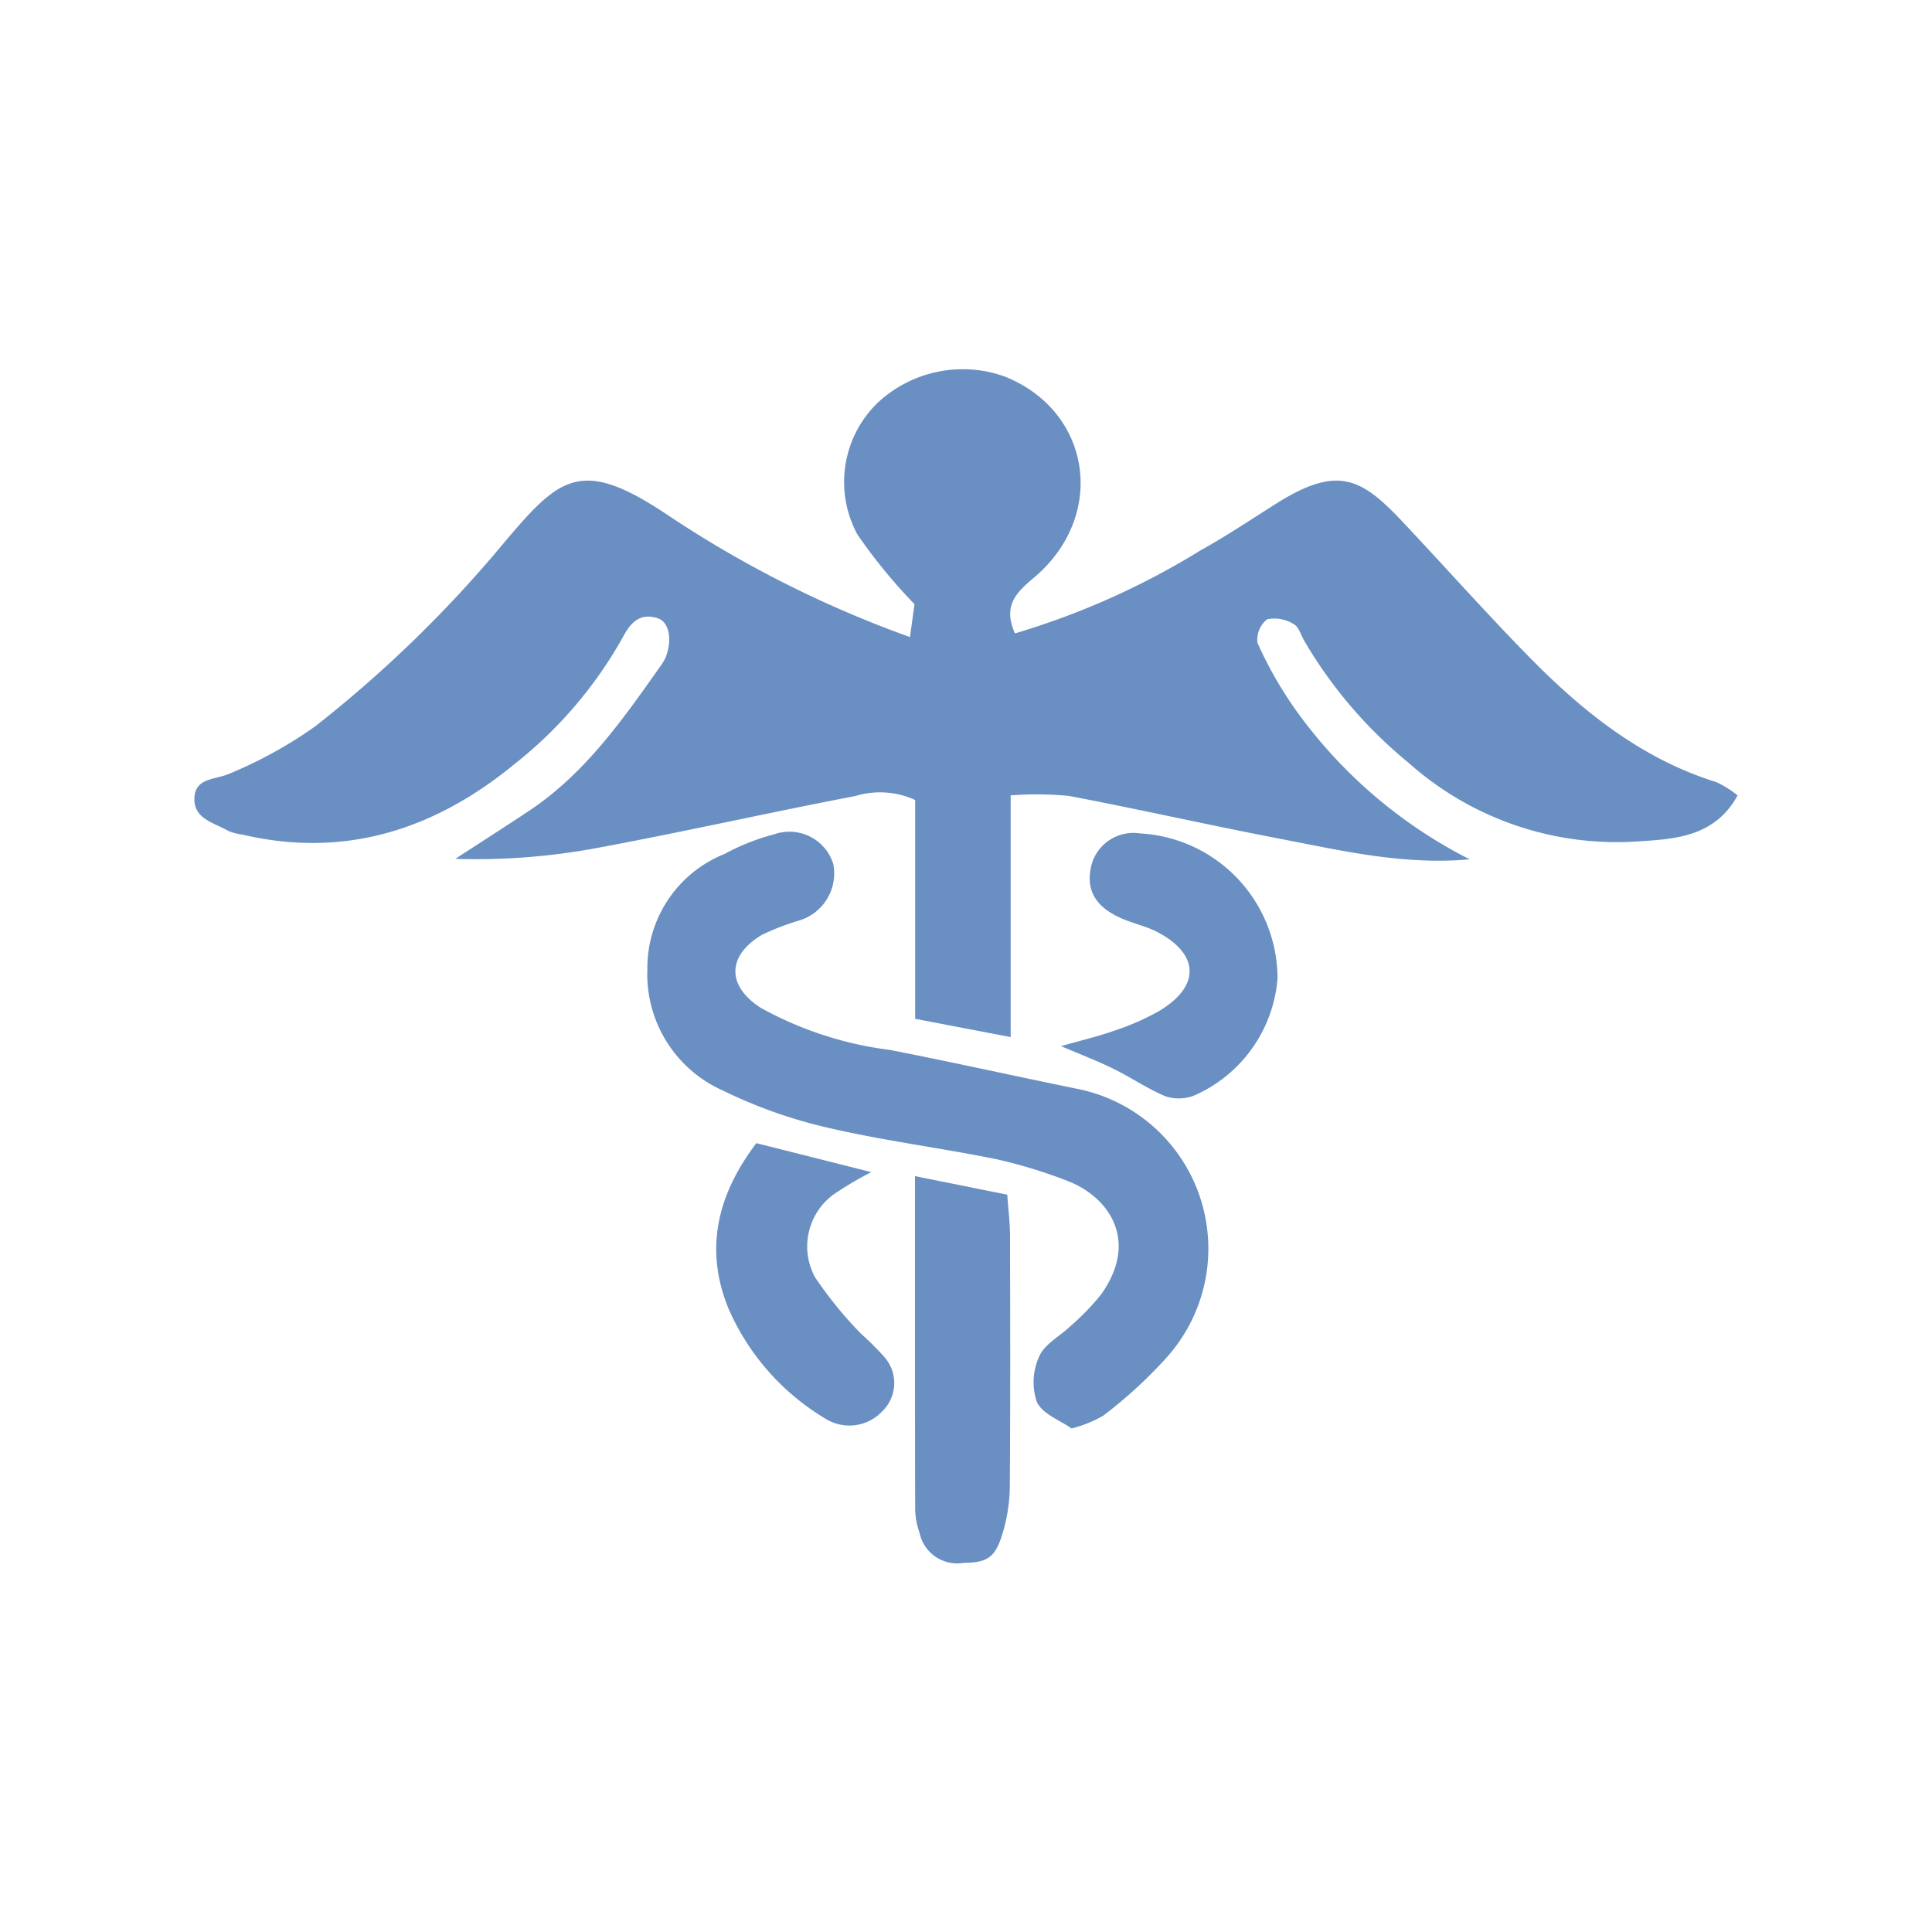
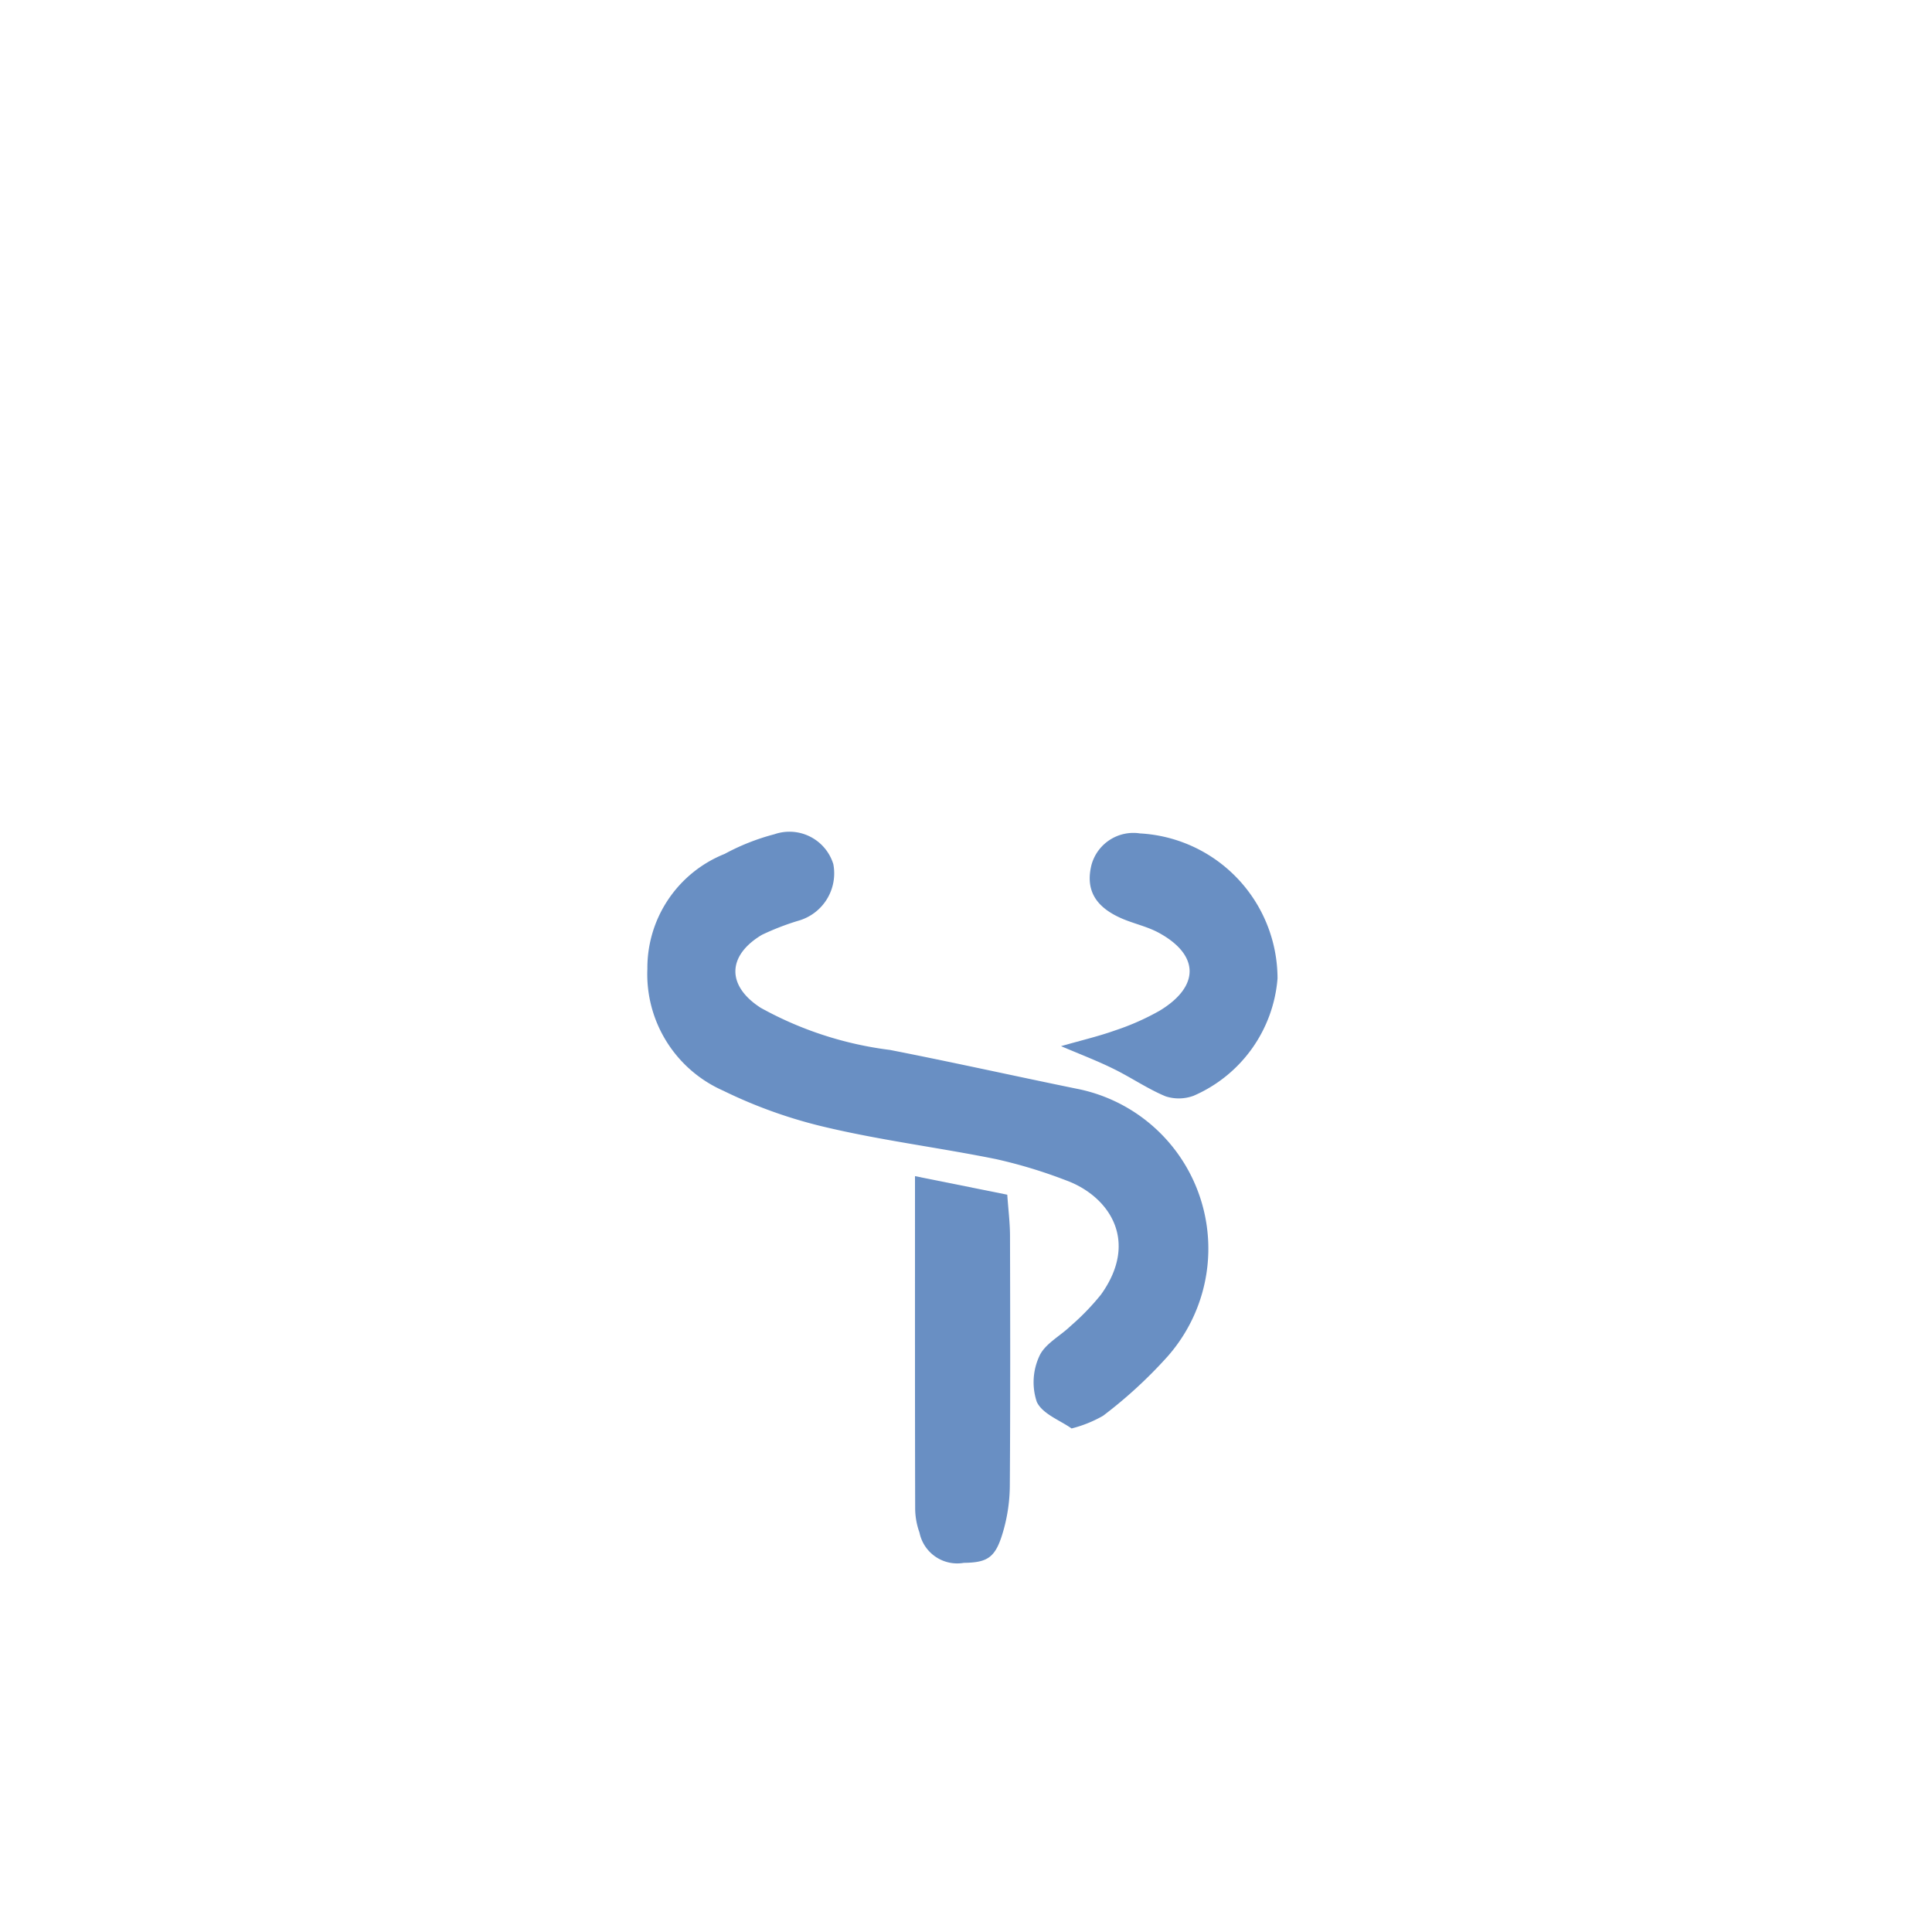
<svg xmlns="http://www.w3.org/2000/svg" width="100" height="100" viewBox="0 0 100 100">
  <g data-name="Group 2397-inner" fill="#698fc3">
-     <path data-name="Path 5613" d="M76.072 44.479c-3.437.31-6.646-.457-9.866-1.073-3.639-.7-7.254-1.521-10.894-2.212a17.623 17.623 0 00-3-.025V53.68l-4.943-.946V41.408a4.374 4.374 0 00-3.091-.207c-4.468.855-8.907 1.861-13.38 2.691a34.287 34.287 0 01-7.332.563c1.28-.834 2.568-1.655 3.839-2.5 2.884-1.926 4.828-4.709 6.782-7.481a2.278 2.278 0 00.261-.436c.361-.887.2-1.837-.39-2.033-.883-.291-1.383.156-1.8.94a22.036 22.036 0 01-5.566 6.554c-4.116 3.4-8.778 4.958-14.144 3.7a2.675 2.675 0 01-.731-.192c-.711-.411-1.752-.608-1.756-1.633 0-1.145 1.092-1 1.833-1.337a22.485 22.485 0 004.419-2.44 64.228 64.228 0 009.817-9.555c2.881-3.406 3.978-4.386 8.506-1.333A57.525 57.525 0 0047.1 32.975c.108-.774.2-1.452.237-1.7a27.951 27.951 0 01-2.955-3.606 5.706 5.706 0 011.024-6.8 6.448 6.448 0 016.575-1.389c4.533 1.789 5.353 7.257 1.481 10.467-.981.813-1.522 1.495-.928 2.837a39.772 39.772 0 009.611-4.3c1.331-.736 2.6-1.589 3.884-2.4 3.218-2.032 4.432-1.351 6.6.956 2.146 2.281 4.229 4.624 6.419 6.862 2.8 2.865 5.877 5.364 9.8 6.585a5.267 5.267 0 011.089.684c-1.175 2.149-3.255 2.257-5.093 2.375a16.174 16.174 0 01-11.924-4.053 23.517 23.517 0 01-5.426-6.348c-.164-.3-.28-.716-.535-.842a1.878 1.878 0 00-1.37-.25 1.336 1.336 0 00-.5 1.226 20.461 20.461 0 001.853 3.292 24.88 24.88 0 009.13 7.908z" />
    <path data-name="Path 5614" d="M55.464 73.937c-.584-.417-1.511-.751-1.8-1.377a3.208 3.208 0 01.133-2.367c.283-.635 1.075-1.036 1.621-1.563a12.569 12.569 0 001.57-1.624c2.026-2.83.354-5.125-1.813-5.912a25.522 25.522 0 00-3.628-1.1c-2.882-.583-5.812-.951-8.672-1.618a25.016 25.016 0 01-5.449-1.926 6.589 6.589 0 01-3.918-6.3 6.359 6.359 0 014-5.952 11.47 11.47 0 012.574-1.017 2.376 2.376 0 013.051 1.548 2.547 2.547 0 01-1.821 2.931 13.372 13.372 0 00-1.876.727c-1.8 1.075-1.839 2.635-.058 3.779a18.542 18.542 0 006.684 2.178c3.216.629 6.416 1.343 9.626 2a8.435 8.435 0 014.748 13.864 23.718 23.718 0 01-3.342 3.073 6.437 6.437 0 01-1.63.656z" />
    <path data-name="Path 5615" d="M47.36 60.877l4.776.96c.056.8.141 1.462.142 2.122.011 4.323.02 8.646-.01 12.968a8.726 8.726 0 01-.314 2.231c-.4 1.443-.782 1.719-2.069 1.735a1.992 1.992 0 01-2.293-1.569 3.745 3.745 0 01-.223-1.231c-.014-5.583-.009-11.167-.009-17.216z" />
    <path data-name="Path 5616" d="M54.919 54.149c1.087-.311 1.956-.514 2.79-.812a12.8 12.8 0 002.313-1.023c2.089-1.262 2.064-2.887-.046-4.035-.587-.319-1.266-.463-1.886-.727-1.4-.6-1.908-1.49-1.6-2.767a2.248 2.248 0 012.514-1.648 7.532 7.532 0 017.121 7.507 7.244 7.244 0 01-4.343 6.072 2.209 2.209 0 01-1.448.031c-.929-.385-1.772-.969-2.68-1.415-.826-.41-1.689-.739-2.735-1.183z" />
-     <path data-name="Path 5617" d="M39.148 59.169l5.951 1.5a18.338 18.338 0 00-1.947 1.151 3.339 3.339 0 00-.97 4.285 20.8 20.8 0 002.374 2.919 14.726 14.726 0 011.231 1.229 2.033 2.033 0 01-.1 2.774 2.337 2.337 0 01-3 .38 12.4 12.4 0 01-4.961-5.63c-1.283-3.083-.613-5.921 1.422-8.608z" />
  </g>
-   <path data-name="Group 2397-area" fill="none" d="M0 0h100v100H0z" />
</svg>